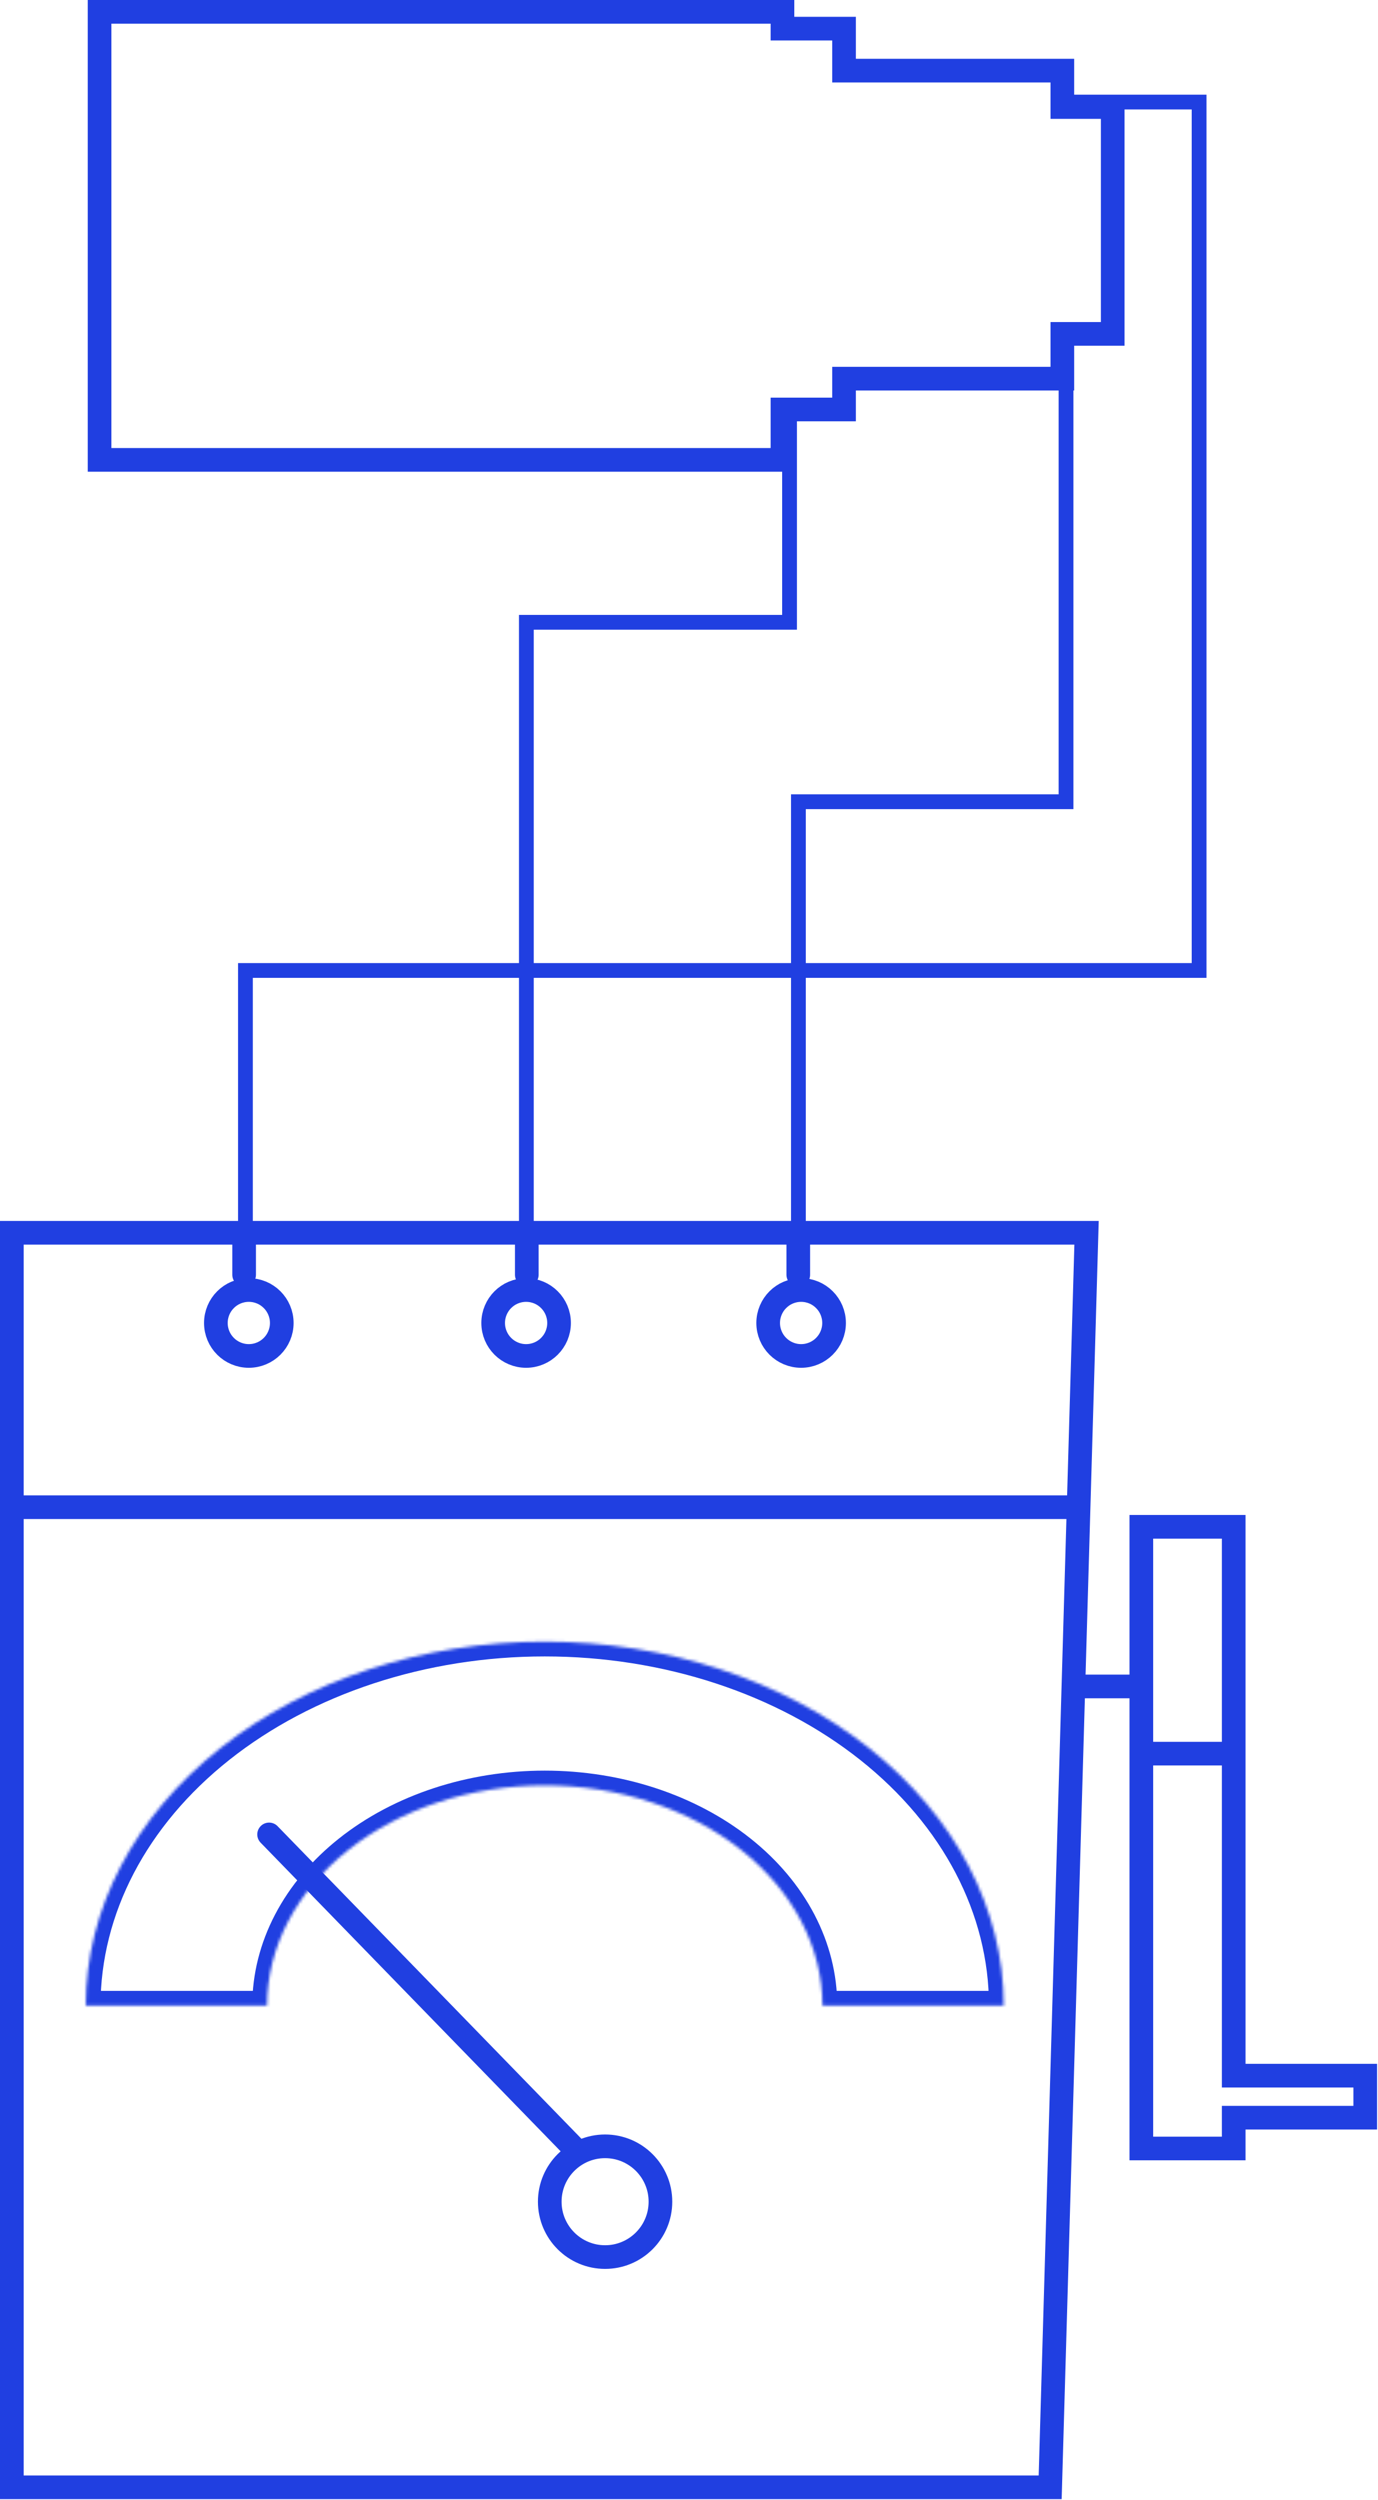
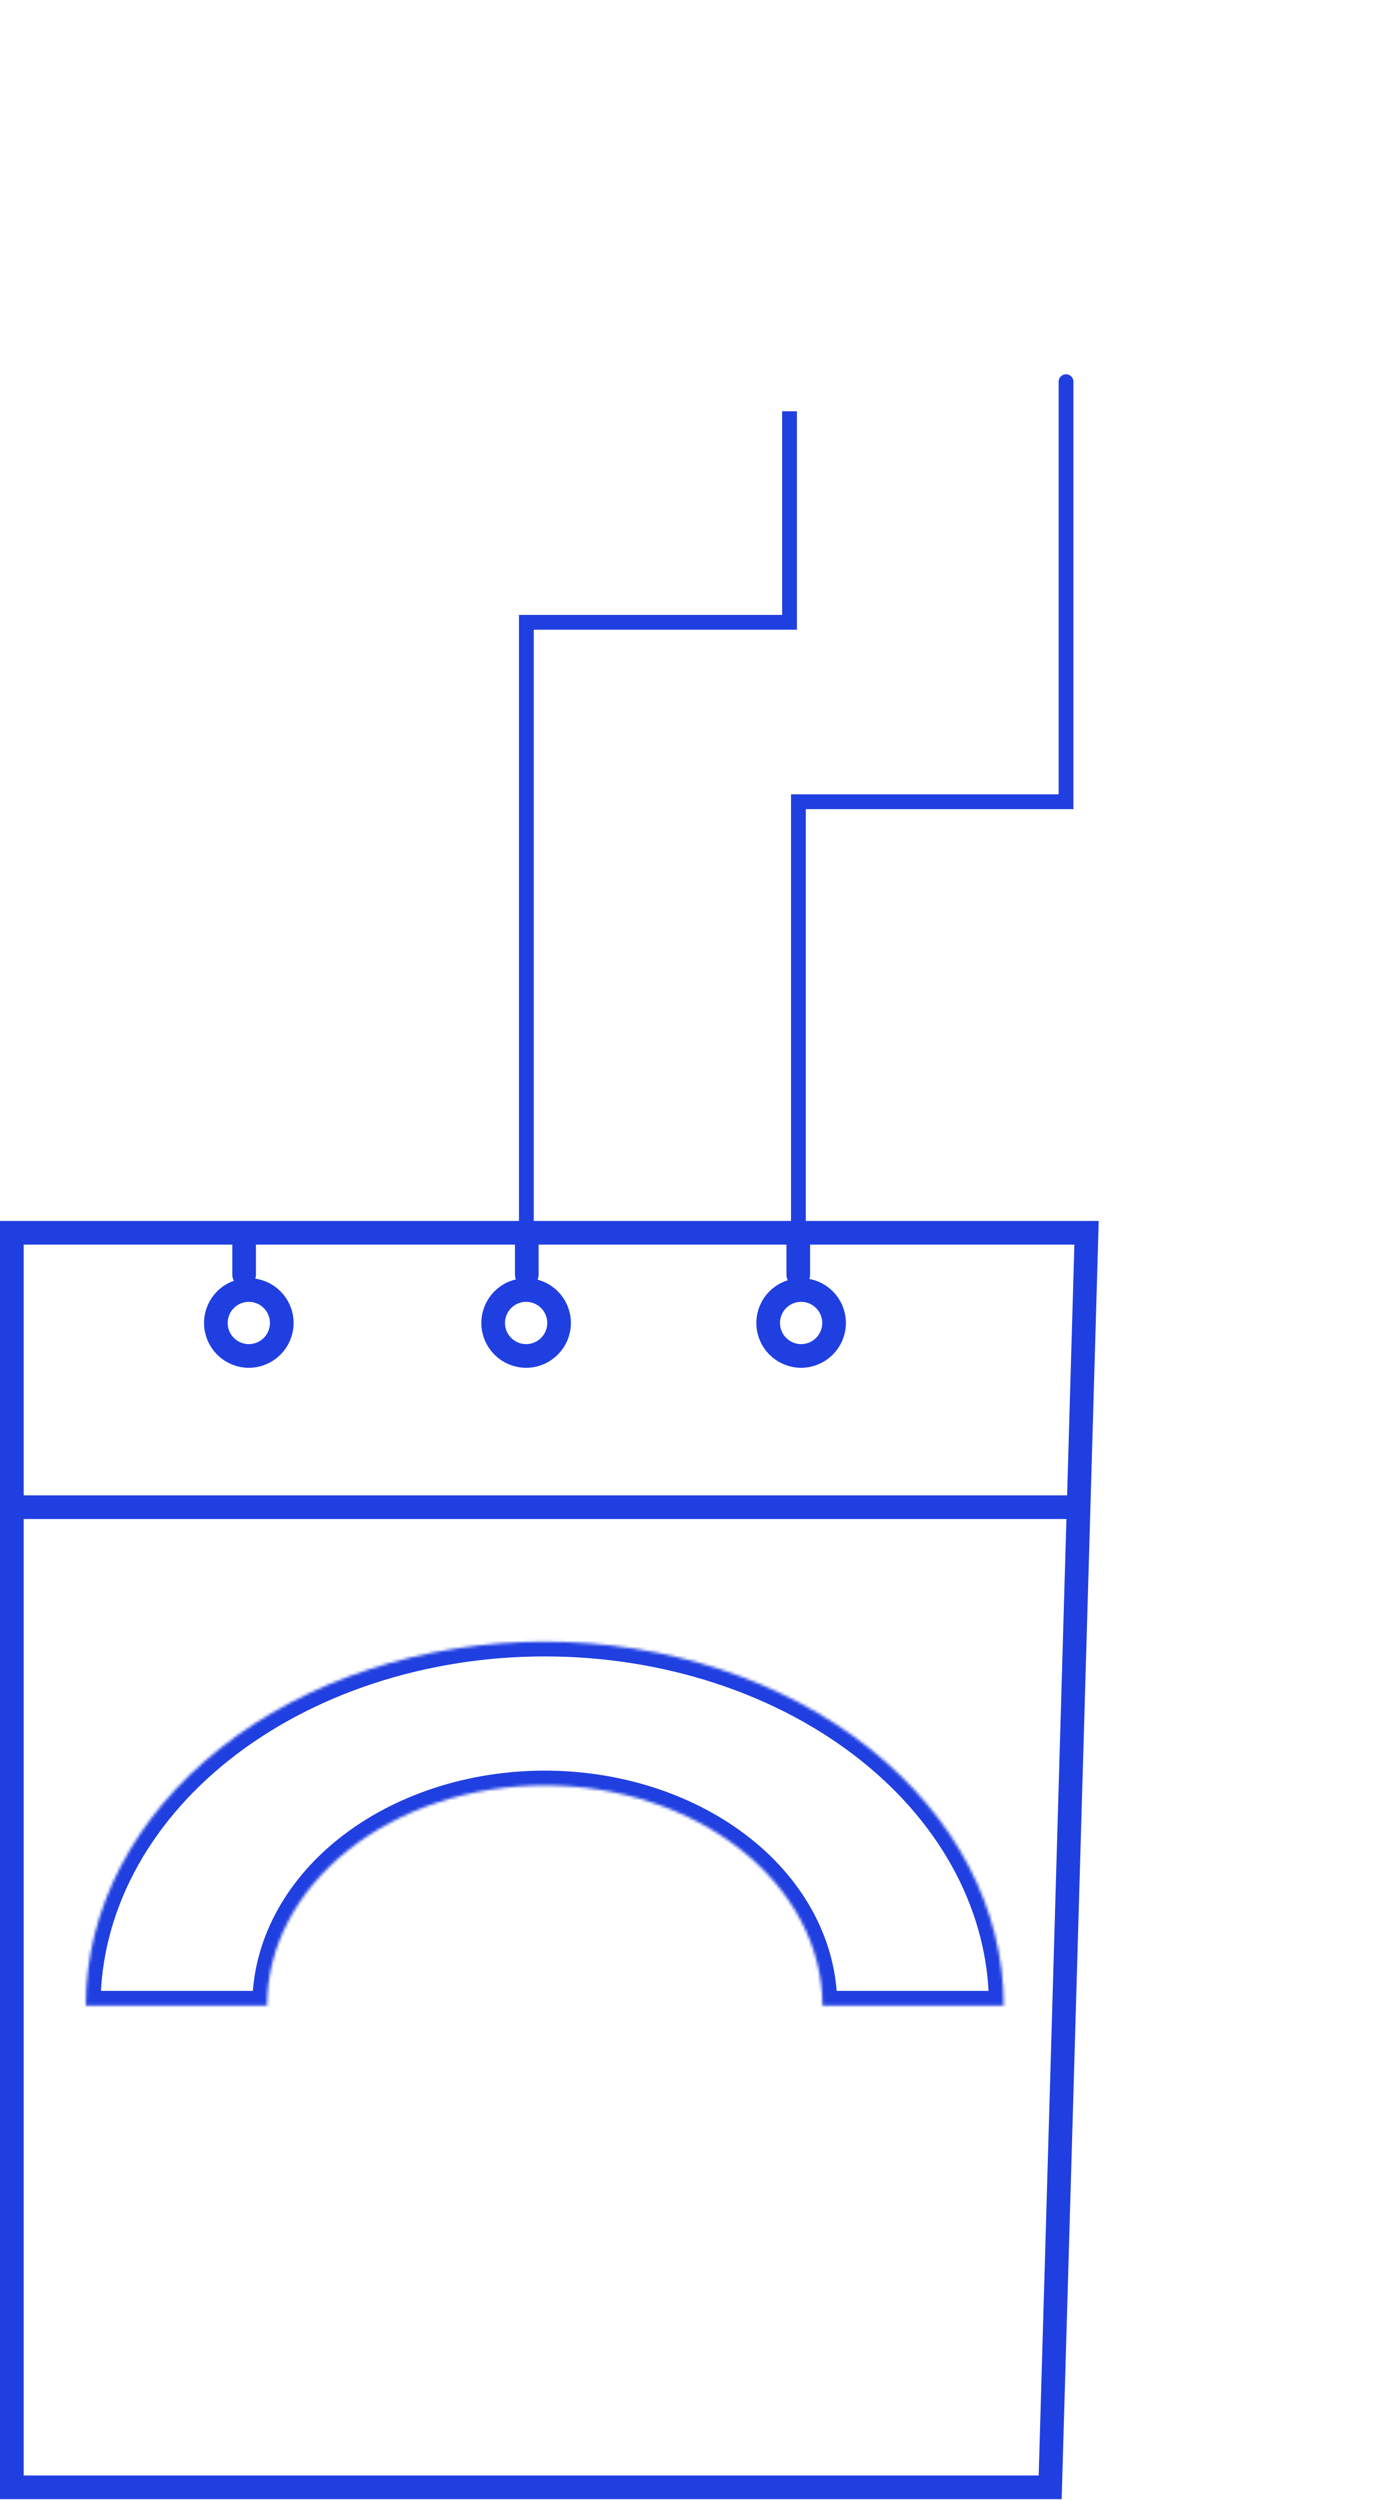
<svg xmlns="http://www.w3.org/2000/svg" class="main-block__right__svg item-svg-anim" viewBox="0 0 466 845" fill="none">
  <path d="M82.556 418.548V430.852M178.148 418.548V430.852M269.954 418.548V430.852M4 416.655V840.668H355.136L367.44 416.655H82.556H4Z" stroke="#203FE1" stroke-width="8" stroke-linecap="round" class="svg-elem-1" />
-   <path d="M83 419V328H405.5V34.5H362.5" stroke="#203FE1" stroke-width="5" stroke-linecap="round" class="svg-elem-2" />
  <path d="M5 509.408H364.654" stroke="#203FE1" stroke-width="8" stroke-linecap="round" class="svg-elem-3" />
-   <path d="M364.2 569.981H385.969M385.969 569.981V516.033H417.202V592.696M385.969 569.981V592.696M385.969 592.696V726.147H417.202V715.736H461.685V701.539H417.202V592.696M385.969 592.696H417.202" stroke="#203FE1" stroke-width="8" stroke-linecap="round" class="svg-elem-4" />
  <path d="M178 416.655V210.327H267V139" stroke="#203FE1" stroke-width="5" class="svg-elem-5" />
  <path d="M270 416.723V270.969H360.5V129" stroke="#203FE1" stroke-width="5" stroke-linecap="round" class="svg-elem-6" />
  <circle cx="84.143" cy="447.143" r="11.143" stroke="#203FE1" stroke-width="8" class="svg-elem-7" />
  <circle cx="177.917" cy="447.143" r="11.143" stroke="#203FE1" stroke-width="8" class="svg-elem-8" />
  <circle cx="270.917" cy="447.143" r="11.143" stroke="#203FE1" stroke-width="8" class="svg-elem-9" />
-   <circle cx="204.627" cy="744.13" r="18.715" stroke="#203FE1" stroke-width="8" class="svg-elem-10" />
-   <path d="M195.162 727.093L91 620" stroke="#203FE1" stroke-width="8" stroke-linecap="round" class="svg-elem-11" />
-   <path d="M33.673 155.433H264.608V138.397H285.43V127.986H359.254V112.843H376.29V36.179H359.254V23.876H285.43V9.679H264.608V4H33.673V155.433Z" stroke="#203FE1" stroke-width="8" stroke-linecap="round" class="svg-elem-12" />
  <mask id="path-13-inside-1_435_13990" fill="white">
    <path d="M339.438 677.877C339.438 645.245 323.085 613.95 293.975 590.875C264.866 567.801 225.386 554.838 184.219 554.838C143.052 554.838 103.572 567.801 74.463 590.875C45.353 613.95 29 645.245 29 677.877L90.308 677.877C90.308 658.134 100.203 639.2 117.814 625.239C135.426 611.279 159.312 603.436 184.219 603.436C209.126 603.436 233.012 611.279 250.624 625.239C268.235 639.2 278.129 658.134 278.129 677.877H339.438Z" class="svg-elem-13" />
  </mask>
  <path d="M339.438 677.877C339.438 645.245 323.085 613.95 293.975 590.875C264.866 567.801 225.386 554.838 184.219 554.838C143.052 554.838 103.572 567.801 74.463 590.875C45.353 613.95 29 645.245 29 677.877L90.308 677.877C90.308 658.134 100.203 639.2 117.814 625.239C135.426 611.279 159.312 603.436 184.219 603.436C209.126 603.436 233.012 611.279 250.624 625.239C268.235 639.2 278.129 658.134 278.129 677.877H339.438Z" stroke="#203FE1" stroke-width="10" mask="url(#path-13-inside-1_435_13990)" class="svg-elem-14" />
</svg>